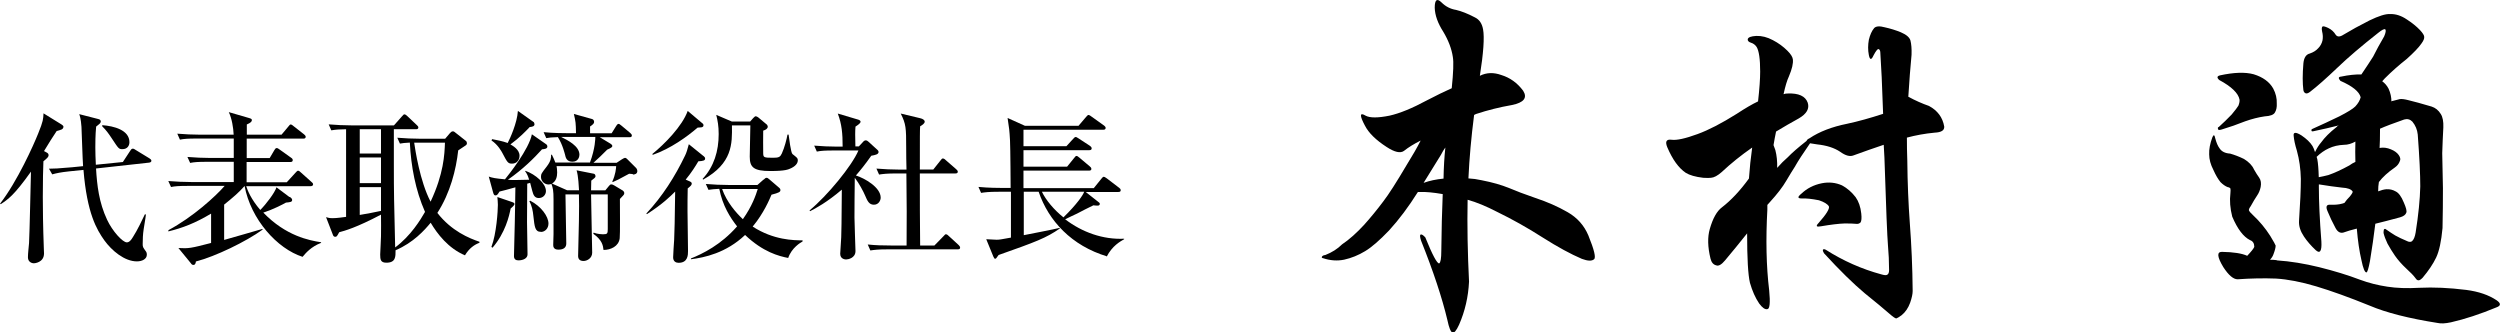
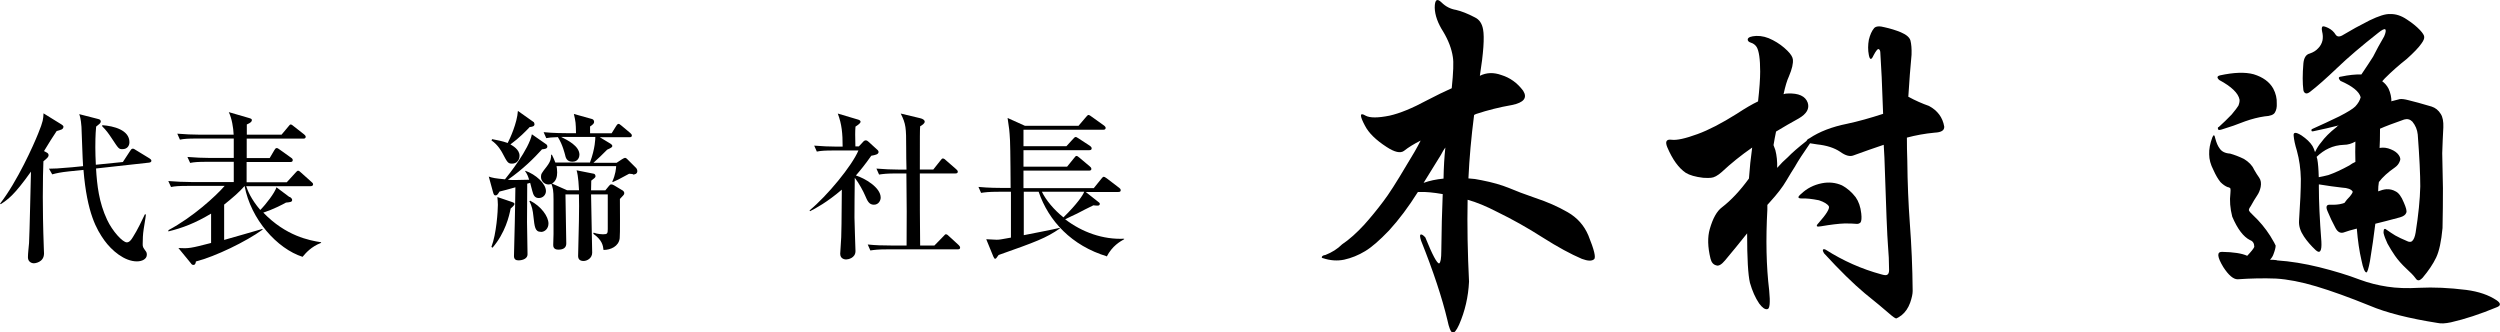
<svg xmlns="http://www.w3.org/2000/svg" id="_レイヤー_2" width="247.05" height="32.85" viewBox="0 0 247.05 32.85">
  <g id="_文字">
    <g>
      <path d="M6.1,12.79c-.1,.05-.38,.13-.5,.16-.29,.42-.85,1.31-1.25,1.98l.26,.14c.11,.06,.19,.13,.19,.26,0,.19-.14,.3-.51,.61-.03,.77-.06,1.84-.06,3.55,0,1.07,.02,2.88,.1,5.04,0,.08,.02,.45,.02,.51,0,.91-.94,.98-1.01,.98-.16,0-.58-.11-.58-.59,0-.4,.08-1.01,.11-1.41,.06-1.1,.16-6.05,.19-7.06-1.67,2.35-2.27,2.74-2.99,3.22l-.06-.06c1.71-2.21,3.31-5.79,3.76-6.92,.51-1.25,.5-1.44,.53-2l1.78,1.1c.1,.06,.19,.14,.19,.22,0,.1-.06,.21-.16,.26Zm8.64,3.28l-5.25,.58c.1,1.68,.29,3.35,1.09,5.06,.53,1.14,1.54,2.24,1.95,2.24,.27,0,.45-.27,.61-.53,.42-.64,.98-1.82,1.17-2.23h.11c-.02,.18-.03,.3-.22,1.44-.08,.51-.1,1.02-.1,1.49,0,.29,.03,.32,.3,.7,.05,.06,.11,.16,.11,.35,0,.42-.45,.66-.98,.66-1.23,0-2.48-1.06-3.22-2.08-.75-1.06-1.71-2.66-2.06-6.96l-1.38,.14c-.93,.1-1.26,.18-1.71,.3l-.32-.56c.43,0,.96-.02,2.27-.14l1.1-.11c-.05-.62-.13-3.33-.16-3.89-.06-.82-.16-1.07-.22-1.25l1.87,.48c.14,.03,.26,.1,.26,.24,0,.1-.08,.21-.19,.29-.08,.06-.19,.16-.27,.22-.08,.82-.08,1.73-.08,2.06,0,.48,.02,1.15,.05,1.71l2.67-.27,.72-1.1c.06-.1,.14-.22,.26-.22,.1,0,.18,.06,.29,.13l1.36,.83c.1,.06,.19,.14,.19,.24,0,.11-.1,.16-.22,.18Zm-2.64-1.33c-.37,0-.38-.05-1.07-1.09-.34-.51-.53-.77-.93-1.17v-.11c1.15,.08,2.69,.48,2.69,1.68,0,.35-.21,.69-.69,.69Z" />
      <path d="M28.65,19.46c.13,.1,.22,.18,.22,.3,0,.21-.21,.22-.61,.26-.34,.19-1.23,.66-2.24,.99,2.24,2.32,4.56,2.75,5.71,2.93v.06c-.99,.38-1.52,1.01-1.83,1.38-2.51-.8-5.11-3.7-5.73-7-.56,.64-1.2,1.18-2.02,1.84v3.49c.61-.16,3.25-.94,3.79-1.09v.08c-1.62,1.17-4.64,2.64-6.58,3.14-.02,.13-.05,.34-.24,.34-.13,0-.18-.05-.27-.18l-1.22-1.49c1.01,.06,1.23,.02,3.23-.5v-2.9c-1.57,.94-2.83,1.42-4.23,1.76l.02-.13c2.4-1.28,4.67-3.35,5.55-4.37h-3.57c-.99,0-1.33,.03-1.73,.11l-.27-.59c.77,.06,1.52,.1,2.29,.1h4.18v-2h-2.58c-.98,0-1.33,.03-1.73,.11l-.27-.59c.77,.06,1.52,.1,2.29,.1h2.29v-1.92h-3.59c-.98,0-1.33,.03-1.73,.11l-.26-.59c.75,.06,1.52,.1,2.27,.1h3.3c-.03-.7-.18-1.6-.48-2.23l1.99,.58c.21,.06,.29,.1,.29,.21,0,.14-.11,.26-.5,.43v1.01h3.43l.67-.8c.11-.14,.16-.21,.24-.21s.18,.08,.3,.18l1.02,.8c.06,.05,.16,.14,.16,.24,0,.16-.14,.18-.24,.18h-5.59v1.92h2.27l.46-.78c.06-.11,.13-.21,.24-.21,.08,0,.19,.08,.3,.16l1.12,.8c.1,.06,.16,.14,.16,.24,0,.16-.14,.18-.24,.18h-4.32v2h3.97l.85-.93c.1-.1,.18-.21,.26-.21,.1,0,.18,.08,.29,.18l1.04,.93c.08,.06,.16,.14,.16,.24,0,.14-.14,.18-.26,.18h-6.35c.14,.42,.46,1.26,1.39,2.35,.59-.59,1.44-1.71,1.6-2.24l1.28,.96Z" />
-       <path d="M45.97,25.24c-1.68-.7-2.77-2.15-3.41-3.23-.61,.74-1.71,1.97-3.47,2.72,0,.64,.02,1.23-.91,1.23-.56,0-.61-.3-.61-.8,0-.16,.08-1.55,.08-1.81,.02-.3,0-1.81,0-2.14-2.43,1.28-3.59,1.6-4.13,1.74-.22,.4-.24,.45-.4,.45-.11,0-.18-.08-.21-.16l-.69-1.78c.19,.06,.35,.1,.67,.1,.4,0,1.09-.1,1.31-.13V12.77c-.7,.02-.94,.02-1.46,.11l-.26-.59c.75,.06,1.52,.1,2.27,.1h4.18l.78-.88c.18-.19,.18-.21,.26-.21,.1,0,.21,.11,.3,.19l.93,.88c.06,.06,.14,.13,.14,.22,0,.18-.16,.18-.24,.18h-2.18v3.47c0,3.01,.02,3.52,.13,8.21,1.54-1.14,2.51-2.74,2.95-3.51-.95-2.16-1.38-4.5-1.5-6.85-.5,.02-.74,.06-.98,.1l-.26-.58c.75,.06,1.52,.1,2.27,.1h2.46l.46-.54c.1-.11,.18-.19,.3-.19,.1,0,.14,.03,.27,.14l.99,.78c.1,.06,.13,.18,.13,.24,0,.1-.03,.16-.11,.22-.19,.14-.54,.35-.75,.5-.21,1.9-.78,4.19-2.06,6.18,1.39,1.79,3.15,2.51,4.16,2.85v.1c-.5,.19-1.01,.53-1.44,1.25Zm-8.32-12.47h-2.1v2.4h2.1v-2.4Zm0,2.79h-2.1v2.54h2.1v-2.54Zm0,2.93h-2.1v2.75c.64-.11,1.5-.26,2.1-.4v-2.35Zm3.62-4.39h-.34c.1,.67,.56,3.81,1.62,5.83,1.3-2.77,1.38-4.66,1.42-5.83h-2.71Z" />
      <path d="M53.55,14.77c-.77,.85-1.83,1.92-3.36,2.99,.16,.02,.32,.03,.69,.03,.22,0,1.22-.03,1.41-.03-.14-.42-.18-.53-.4-.85l.03-.03c1.01,.35,2.03,1.26,2.03,2,0,.35-.27,.69-.71,.69-.38,0-.53-.26-.64-.7-.11-.45-.13-.48-.21-.8l-.29,.08-.02,3.79c0,.51,.05,2.74,.05,3.2,0,.4-.45,.59-.91,.59-.26,0-.43-.13-.43-.42,0-.51,.08-2.82,.08-3.28,.02-.56,.05-3.01,.06-3.52-.74,.21-1.15,.32-1.57,.42-.18,.29-.24,.38-.4,.38-.13,0-.18-.1-.24-.32l-.42-1.54c.38,.13,.62,.18,1.6,.27,.35-.43,2.37-2.96,2.66-4.45l1.42,.99c.08,.06,.11,.14,.11,.21,0,.24-.27,.26-.56,.29Zm-3.09,5.84c-.14,.74-.53,2.4-1.79,3.87l-.11-.08c.5-1.28,.64-3.57,.64-4.16,0-.13-.03-.66-.05-.77l1.47,.5c.13,.05,.22,.08,.22,.19,0,.13-.26,.35-.38,.45Zm1.87-8.04c-.35,.37-1.01,1.06-1.89,1.7,.22,.13,.9,.5,.9,1.12,0,.42-.27,.78-.74,.78-.4,0-.46-.11-.96-1.06-.06-.11-.42-.8-1.07-1.23l.06-.13c.35,.06,1.09,.21,1.54,.38,.22-.42,.93-1.95,1.01-3.17l1.58,1.12s.06,.13,.06,.19c0,.22-.22,.26-.5,.29Zm1.12,10.34c-.58,0-.62-.48-.74-1.55-.05-.51-.14-1.02-.4-1.47l.08-.06c1.1,.56,1.81,1.57,1.81,2.26,0,.48-.34,.83-.75,.83Zm9.09-5.71c-.1,0-.27-.02-.37-.03-1.01,.56-1.3,.69-1.63,.83l-.03-.06c.32-.69,.37-1.31,.38-1.52h-5.89c.02,.11,.06,.34,.06,.62,0,.42-.1,.86-.51,1.1l1.49,.66h1.18c-.02-.3-.06-1.38-.24-1.97l1.71,.34c.08,.02,.16,.11,.16,.26,0,.1-.14,.21-.42,.42-.02,.66-.02,.74-.02,.96h1.41l.37-.45c.08-.1,.14-.14,.22-.14s.18,.03,.3,.11l.85,.51c.06,.05,.13,.13,.13,.24s-.05,.18-.11,.24c-.11,.11-.14,.14-.32,.34,0,.61,.03,3.55-.02,3.89-.1,.8-.9,1.15-1.6,1.15-.05-.42-.11-.96-1.01-1.6l.03-.11c.42,.16,.88,.16,.98,.16,.37,0,.42-.08,.42-.51v-3.43h-1.65c0,.91,.11,4.95,.11,5.76,0,.54-.5,.82-.85,.82-.4,0-.54-.21-.54-.5,0-.54,.08-2.96,.08-3.46,.02-.98,.02-2.08,0-2.62h-1.33c0,.77,.08,4.16,.08,4.85,0,.38-.24,.61-.78,.61-.51,0-.51-.35-.51-.48,0-.18,.03-.9,.03-1.06v-3.41c0-.91-.06-1.14-.21-1.55-.06,.03-.16,.06-.29,.06-.4,0-.74-.34-.74-.75,0-.29,.06-.37,.58-1.04,.42-.56,.42-.85,.42-1.15h.08c.14,.29,.22,.45,.34,.77h3.42c.53-1.42,.53-2.4,.53-2.53h-3.38c.64,.32,1.81,.9,1.81,1.76,0,.18-.1,.69-.69,.69-.56,0-.67-.38-.74-.72-.02-.05-.22-.96-.7-1.71-.64,.02-.9,.05-1.15,.1l-.26-.59c.98,.1,2.1,.1,2.27,.1h.93c-.02-1.04-.03-1.1-.21-1.9l1.79,.5c.1,.03,.21,.11,.21,.29,0,.14-.11,.26-.4,.45v.67h2.13l.45-.72c.03-.06,.13-.21,.24-.21,.05,0,.11,.03,.29,.18l.86,.72c.08,.08,.16,.14,.16,.26,0,.14-.13,.16-.24,.16h-2.93l1.06,.64s.18,.11,.18,.22-.08,.18-.51,.37c-.35,.37-.98,.96-1.36,1.3h2.29l.53-.35c.1-.06,.24-.14,.29-.14,.11,0,.16,.05,.24,.13l.88,.88s.11,.13,.11,.29c0,.29-.26,.35-.45,.35Z" />
-       <path d="M69.52,15.41c.11,.1,.16,.16,.16,.26,0,.19-.18,.24-.67,.27-.27,.46-.66,1.09-1.25,1.81l.3,.13c.19,.08,.3,.13,.3,.26,0,.16-.13,.26-.4,.48-.02,.75-.02,1.58-.02,2.24s.05,3.68,.05,3.94c0,.38,0,1.17-.93,1.17-.24,0-.54-.11-.54-.54,0-.24,.08-1.46,.1-1.73,.05-1.17,.05-1.52,.1-4.77-.45,.45-1.23,1.23-2.79,2.23l-.06-.06c1.58-1.68,2.83-3.65,3.83-5.73,.13-.26,.24-.61,.37-1.12l1.46,1.18Zm-.13-3.25c.08,.06,.13,.13,.13,.22,0,.14-.11,.21-.29,.21-.08,0-.19,.02-.29,.02-1.02,.88-2.67,2.08-4.43,2.69l-.05-.08c1.22-.99,2.96-2.75,3.5-4.26l1.42,1.2Zm6.08,5.59c.13-.13,.19-.18,.29-.18,.08,0,.16,.06,.24,.13l.91,.78c.16,.13,.21,.19,.21,.3,0,.18-.11,.26-.88,.46-.19,.45-.77,1.84-1.86,3.15,2.06,1.34,4.07,1.36,4.93,1.36v.11c-.19,.11-1.07,.61-1.42,1.63-.93-.18-2.48-.58-4.26-2.27-1.89,1.79-4.02,2.23-5.35,2.4v-.08c1.15-.46,2.96-1.34,4.56-3.17-.67-.85-1.44-2.05-1.76-3.71-.45,.02-.77,.05-1.07,.1l-.26-.58c.75,.06,1.5,.1,2.27,.1h2.83l.61-.54Zm-6.03-.08c1.12-1.22,1.58-2.74,1.58-4.42,0-.8-.1-1.33-.24-1.9l1.54,.66h1.81l.3-.34c.14-.14,.18-.18,.26-.18,.06,0,.16,.05,.24,.11l.86,.72s.08,.11,.08,.19c0,.19-.18,.32-.45,.4,0,.37-.02,1.92,0,2.26,.02,.38,.05,.42,.99,.42,.56,0,.69-.08,.85-.42,.27-.59,.48-1.42,.56-1.87h.11c.05,.35,.22,1.79,.38,1.92,.46,.37,.53,.4,.53,.62,0,.14-.05,.48-.64,.77-.3,.14-.58,.29-2.08,.29-1.65,0-2.03-.37-2.03-1.42,0-.48,.06-2.64,.06-3.09h-1.82c.03,1.81,.06,3.75-2.85,5.36l-.05-.08Zm2.3,1.01h-.38c.46,1.3,1.38,2.35,2.05,2.98,.91-1.28,1.28-2.37,1.47-2.98h-3.14Z" />
      <path d="M80,20.79c1.75-1.44,4.19-4.4,4.83-5.92h-2.38c-.98,0-1.33,.03-1.73,.11l-.26-.59c.75,.06,1.5,.1,2.27,.1h.54c0-1.3-.08-2.21-.48-3.27l1.98,.59c.08,.02,.27,.08,.27,.22s-.21,.29-.5,.48c-.02,.22-.03,.51-.03,.78,0,.16,.02,.99,.02,1.18h.34l.43-.46c.06-.08,.16-.14,.26-.14s.21,.08,.27,.14l.91,.83s.08,.08,.08,.18c0,.24-.34,.3-.72,.37-.62,.88-1.06,1.42-1.52,1.95,.86,.27,2.45,1.17,2.45,2.19,0,.26-.19,.7-.67,.7s-.64-.37-.88-.93c-.14-.34-.59-1.2-1.01-1.73-.02,.62-.03,3.89-.03,3.94,0,.51,.1,3.09,.1,3.3,0,.7-.74,.83-.93,.83-.08,0-.58-.03-.58-.56,0-.05,.1-1.49,.1-1.62,.03-.8,.03-1.18,.06-4.72-1.46,1.25-2.62,1.87-3.14,2.13l-.06-.1Zm8.6-3.65c-.98,0-1.33,.05-1.73,.11l-.26-.59c.75,.06,1.52,.1,2.27,.1h.7c-.02-.34-.03-1.86-.03-2.16,0-1.97-.02-2.34-.54-3.38l1.92,.46c.27,.06,.45,.19,.45,.34,0,.19-.26,.35-.45,.46-.03,.42-.03,.8-.03,4.27h1.33l.7-.88c.14-.18,.16-.21,.26-.21s.26,.14,.29,.18l1.01,.88c.1,.1,.16,.14,.16,.26,0,.14-.14,.16-.24,.16h-3.51c0,2.39,0,4.93,.03,7.12h1.41l.88-.9c.16-.18,.19-.21,.26-.21,.11,0,.22,.11,.3,.19l.96,.88c.08,.08,.14,.16,.14,.26,0,.14-.13,.16-.24,.16h-6.9c-.98,0-1.33,.05-1.73,.11l-.26-.59c.75,.08,1.5,.1,2.27,.1h1.57c.02-2.98,.02-3.57-.02-7.12h-.99Z" />
      <path d="M109.41,25.34c-3.52-1.06-5.79-3.51-6.77-6.39h-1.47v4.29c.56-.11,3.04-.59,3.54-.72l.02,.06c-1.34,.94-2.4,1.33-6.05,2.62-.22,.32-.26,.37-.34,.37-.06,0-.11-.05-.18-.22l-.7-1.71c.16,0,.88,.05,1.02,.05,.3,0,.42-.03,1.42-.21v-4.53h-1.22c-.98,0-1.33,.05-1.73,.11l-.26-.59c.98,.1,2.1,.1,2.27,.1h.91s-.02-3.94-.06-4.67c-.06-1.07-.08-1.18-.24-2.24l1.71,.77h5.3l.75-.88c.16-.18,.18-.19,.24-.19,.08,0,.26,.13,.32,.18l1.23,.88c.06,.05,.14,.13,.14,.22,0,.16-.13,.18-.24,.18h-7.88v1.63h4.24l.66-.72c.16-.18,.19-.19,.26-.19s.1,.02,.32,.16l1.1,.72c.06,.05,.16,.13,.16,.24,0,.16-.14,.18-.24,.18h-6.5v1.63h4.31l.69-.85c.13-.16,.16-.21,.24-.21,.06,0,.13,.03,.3,.18l1.01,.85c.08,.06,.16,.14,.16,.26,0,.14-.13,.16-.24,.16h-6.47v1.73h6.95l.75-.93c.13-.16,.16-.19,.24-.19,.05,0,.11,.02,.3,.16l1.23,.94c.06,.05,.14,.11,.14,.24,0,.14-.13,.16-.24,.16h-3.22l1.28,1.01c.08,.06,.11,.08,.11,.16,0,.18-.14,.18-.26,.18-.14,0-.24-.02-.37-.03-.26,.11-1.39,.7-1.62,.82-.19,.08-1.01,.48-1.17,.56,1.68,1.28,3.73,2.02,5.83,1.92v.05c-.38,.22-1.17,.64-1.73,1.73Zm-6.45-6.39c.4,.83,1.2,1.79,2.13,2.53,1.36-1.33,1.94-2.21,2.05-2.53h-4.18Z" />
    </g>
    <g>
      <path d="M140.11,18.98c-.91,1.45-1.86,2.72-2.85,3.8-.94,.98-1.72,1.66-2.36,2.04-.66,.4-1.35,.68-2.07,.84-.68,.14-1.37,.09-2.07-.14-.14-.02-.18-.08-.11-.18,.05-.07,.15-.12,.32-.14,.66-.26,1.21-.61,1.65-1.05,.73-.49,1.45-1.14,2.18-1.93,.63-.7,1.27-1.48,1.9-2.32,.54-.7,1.31-1.91,2.32-3.62,.54-.87,1-1.66,1.37-2.39-.66,.33-1.21,.67-1.65,1.02-.35,.26-.93,.13-1.72-.39-1.05-.68-1.77-1.38-2.14-2.11-.54-1.01-.52-1.34,.07-.98,.42,.23,1.21,.23,2.36,0,1.03-.23,2.26-.74,3.69-1.51,.94-.49,1.76-.89,2.46-1.2,.16-1.55,.2-2.58,.11-3.09-.12-.8-.43-1.63-.95-2.5-.54-.84-.82-1.63-.84-2.36,0-.8,.22-.97,.67-.53,.4,.4,.88,.65,1.44,.74,.51,.12,1.14,.36,1.86,.74,.44,.21,.71,.61,.81,1.2,.14,.77,.04,2.3-.32,4.57,.66-.33,1.37-.35,2.14-.07,.84,.26,1.56,.77,2.14,1.55,.44,.7,.07,1.17-1.12,1.41-1.2,.21-2.37,.5-3.52,.88-.12,.05-.19,.08-.21,.11-.28,2.18-.47,4.27-.56,6.26,.42,.02,.86,.08,1.3,.18,1.08,.21,1.98,.47,2.71,.77,.66,.28,1.52,.61,2.6,.98,1.15,.38,2.21,.84,3.2,1.41,.94,.54,1.62,1.3,2.04,2.29,.58,1.43,.77,2.21,.56,2.36-.21,.19-.61,.18-1.2-.04-1.1-.47-2.39-1.17-3.87-2.11-1.5-.96-3-1.8-4.5-2.53-1.08-.56-2.05-.96-2.92-1.2-.05,2.55,0,5.25,.14,8.09-.07,1.5-.4,2.92-.98,4.25-.28,.61-.5,.87-.67,.77-.16-.05-.33-.46-.49-1.23-.52-2.18-1.38-4.79-2.6-7.84-.12-.37-.13-.57-.04-.6,.09-.05,.25,.05,.46,.28,.7,1.73,1.16,2.59,1.37,2.57,.14-.09,.21-.5,.21-1.23,.02-2.06,.07-3.94,.14-5.62-.91-.16-1.67-.23-2.25-.21h-.18s-.04,.01-.04,.04Zm2.71-4.39c-.14,.19-.28,.42-.42,.7-.52,.84-1.09,1.77-1.72,2.78,.58-.21,1.24-.35,1.97-.42,.02-1.12,.08-2.14,.18-3.06Z" />
      <path d="M177.43,16.38c-.26,.4-.56,.89-.91,1.48-.35,.61-.89,1.31-1.62,2.11-.09,.09-.18,.19-.25,.28v.46c-.16,2.93-.11,5.59,.18,7.98,.12,1.22,.06,1.84-.18,1.86-.23,.05-.5-.14-.81-.56-.38-.56-.68-1.24-.91-2.04-.19-.8-.28-2.43-.28-4.89-.73,.91-1.45,1.81-2.18,2.67-.35,.42-.64,.59-.88,.49-.28-.07-.47-.29-.56-.67-.28-1.15-.3-2.12-.07-2.92,.3-1.05,.7-1.77,1.2-2.14,.91-.7,1.8-1.65,2.67-2.85,.07-1.03,.18-2.05,.32-3.06-1.08,.75-2.09,1.56-3.02,2.43-.4,.35-.75,.54-1.05,.56-.14,.02-.4,.02-.77,0-.77-.09-1.35-.26-1.72-.49-.7-.47-1.31-1.31-1.83-2.53-.23-.56-.09-.81,.42-.74s1.37-.12,2.57-.56c1.1-.4,2.39-1.07,3.87-2,.82-.54,1.52-.95,2.11-1.23,.14-1.24,.21-2.23,.21-2.95,0-1.24-.12-2.05-.35-2.43-.14-.21-.33-.35-.56-.42s-.34-.19-.32-.35c.05-.19,.33-.29,.84-.32,.54-.02,1.09,.12,1.65,.42,.54,.28,1.02,.63,1.44,1.05,.33,.33,.5,.61,.53,.84,.05,.4-.08,.96-.39,1.69-.19,.4-.36,.98-.53,1.76,.12-.05,.25-.07,.39-.07,1.1-.05,1.77,.26,2,.91,.19,.59-.11,1.1-.88,1.55-.77,.42-1.52,.86-2.25,1.3-.09,.45-.18,.89-.25,1.34,.05,.12,.11,.28,.18,.49,.14,.54,.2,1.12,.18,1.76,.35-.4,.7-.75,1.05-1.05,.4-.42,1.02-.96,1.86-1.62,.02-.09,.12-.18,.28-.25,.98-.66,2.23-1.14,3.73-1.44,1.08-.23,2.26-.56,3.55-.98-.09-2.79-.19-4.83-.28-6.12-.02-.16-.08-.26-.18-.28-.09-.02-.26,.19-.49,.63-.21,.47-.36,.46-.46-.04s-.09-1,0-1.51c.12-.49,.29-.88,.53-1.16,.19-.19,.54-.21,1.05-.07,.54,.12,1.07,.28,1.58,.49,.54,.23,.86,.5,.95,.81,.09,.35,.13,.82,.11,1.41-.12,1.22-.22,2.6-.32,4.15,.7,.38,1.38,.68,2.04,.91,.84,.45,1.35,1.12,1.51,2.04,.02,.38-.29,.57-.95,.6-.96,.09-1.88,.26-2.74,.49,0,.73,.01,1.49,.04,2.29,.02,2.2,.11,4.27,.25,6.19,.16,2.11,.26,4.34,.28,6.68,0,.28-.08,.67-.25,1.16-.19,.52-.47,.93-.84,1.23-.26,.19-.43,.29-.53,.32-.09,0-.32-.15-.67-.46-.56-.49-1.38-1.17-2.46-2.04-1.12-.94-2.46-2.25-4.01-3.94-.09-.14-.13-.26-.11-.35,.05-.07,.14-.07,.28,0,1.73,1.1,3.56,1.91,5.48,2.43,.3,.09,.5,.11,.6,.04,.12-.07,.18-.22,.18-.46,0-.82-.04-1.63-.11-2.43-.07-.8-.19-3.69-.35-8.68-.02-.47-.05-.89-.07-1.27-.98,.33-1.98,.68-2.99,1.05-.35,.14-.79,.02-1.3-.35-.59-.4-1.35-.64-2.29-.74-.3-.05-.54-.08-.7-.11-.68,.98-1.16,1.72-1.44,2.21Zm.56,2.78c.56-.54,1.24-.89,2.04-1.05,.7-.14,1.37-.07,2,.21,.52,.28,.96,.67,1.34,1.16,.3,.42,.49,.96,.56,1.62,.05,.45,.02,.74-.07,.88-.12,.12-.26,.16-.42,.14-.23-.02-.61-.04-1.12-.04-.63,.02-1.42,.12-2.36,.28-.47,.09-.55-.01-.25-.32,.77-.87,1.11-1.42,1.02-1.65-.14-.23-.47-.43-.98-.6-.7-.14-1.28-.2-1.72-.18-.4,0-.41-.15-.04-.46Z" />
      <path d="M224.99,25.73c1.36,.09,2.75,.32,4.18,.67,1.52,.38,2.86,.79,4.01,1.23,.89,.33,1.8,.56,2.74,.7,.89,.14,1.95,.18,3.16,.11,1.41-.07,2.95,0,4.64,.21,1.22,.16,2.21,.5,2.99,1.02,.44,.3,.44,.54,0,.7-1.64,.68-3.14,1.17-4.5,1.48-.56,.12-1,.14-1.3,.07-2.86-.45-5.11-1.02-6.75-1.72-2.02-.82-3.77-1.45-5.27-1.9-1.5-.45-2.83-.7-3.97-.77-1.24-.05-2.51-.02-3.8,.07-.42,0-.89-.4-1.41-1.2-.61-1.01-.66-1.51-.14-1.51,1.15,.02,1.98,.15,2.5,.39,.4-.42,.63-.71,.7-.88,0-.35-.14-.57-.42-.67-.66-.33-1.24-1.1-1.76-2.32-.21-.82-.27-1.59-.18-2.32,.02-.21,.02-.36,0-.46-.05-.07-.14-.12-.28-.14-.23-.09-.47-.26-.7-.49-.23-.28-.47-.68-.7-1.2-.28-.54-.42-1.05-.42-1.55-.02-.49,.08-1.05,.32-1.69,.12-.28,.21-.25,.28,.11,.12,.45,.26,.77,.42,.98,.21,.33,.56,.5,1.05,.53,.42,.12,.88,.29,1.37,.53,.49,.3,.82,.65,.98,1.02,.19,.33,.36,.61,.53,.84,.16,.23,.21,.54,.14,.91-.07,.33-.19,.61-.35,.84-.19,.28-.4,.63-.63,1.05-.14,.19-.2,.33-.18,.42,.05,.12,.19,.28,.42,.49,.63,.59,1.2,1.27,1.69,2.04,.33,.54,.5,.86,.53,.95,0,.19-.07,.47-.21,.84-.07,.21-.19,.4-.35,.56,.21,0,.43,.01,.67,.04Zm-5.62-18.28c1.38-.3,2.5-.34,3.34-.11,.91,.28,1.56,.75,1.93,1.41,.26,.49,.37,.98,.35,1.48,.02,.35-.04,.65-.18,.88-.12,.23-.46,.36-1.02,.39-.63,.09-1.28,.26-1.93,.49-.75,.3-1.52,.57-2.32,.81-.23,.07-.35,.06-.35-.04-.05-.12-.02-.19,.07-.21,.42-.37,.84-.79,1.27-1.23,.35-.42,.57-.71,.67-.88,.09-.23,.13-.43,.11-.6-.12-.63-.79-1.28-2-1.93-.26-.23-.23-.39,.07-.46Zm15.64,11.46c.3-.12,.57-.19,.81-.21,.33-.02,.63,.05,.91,.21,.3,.14,.57,.5,.81,1.09,.23,.52,.32,.86,.25,1.02-.07,.21-.28,.36-.63,.46-.96,.26-1.77,.47-2.43,.63-.14,1.17-.32,2.4-.53,3.69-.14,.75-.26,1.12-.35,1.12-.16,0-.33-.4-.49-1.2-.21-.89-.36-1.93-.46-3.13-.56,.14-.96,.26-1.2,.35-.38,.16-.68,.02-.91-.42-.3-.56-.56-1.1-.77-1.62-.21-.47-.13-.69,.25-.67,.44,.02,.84-.01,1.2-.11,.05-.02,.12-.05,.21-.07,.14-.21,.32-.42,.53-.63,.21-.26,.3-.42,.28-.49-.14-.23-.49-.36-1.05-.39-.66-.07-1.42-.18-2.29-.32v.28c0,1.38,.08,3.18,.25,5.38,.05,.94-.14,1.22-.56,.84-.47-.44-.86-.89-1.16-1.34-.35-.52-.52-1.03-.49-1.55,.12-1.76,.18-3.14,.18-4.15-.02-.98-.15-1.91-.39-2.78-.19-.61-.29-1.1-.32-1.48-.05-.37,.21-.39,.77-.04,.49,.33,.86,.68,1.09,1.05,.09,.16,.18,.36,.25,.6,.19-.4,.39-.71,.6-.95,.35-.49,.86-1,1.51-1.51,.07-.09,.15-.15,.25-.18-.84,.21-1.65,.4-2.43,.56-.19,.05-.28,.04-.28-.04-.02-.09,.01-.15,.11-.18,.84-.37,1.72-.79,2.64-1.23,.82-.42,1.35-.75,1.58-.98,.28-.3,.46-.61,.53-.91-.14-.56-.81-1.1-2-1.62-.23-.26-.21-.4,.07-.42,.75-.16,1.42-.23,2-.21,.49-.73,.88-1.31,1.16-1.76,.3-.61,.67-1.28,1.09-2,.16-.37,.2-.61,.11-.7-.09-.07-.33,.05-.7,.35-1.64,1.29-2.99,2.44-4.04,3.45-1.08,1.03-1.98,1.83-2.71,2.39-.16,.12-.29,.16-.39,.14-.14-.05-.22-.15-.25-.32-.09-.68-.09-1.56,0-2.64,.05-.56,.26-.89,.63-.98,.35-.12,.63-.29,.84-.53,.21-.21,.35-.47,.42-.77,.05-.28,.04-.57-.04-.88-.05-.26-.04-.42,.04-.49,.07-.05,.26,0,.56,.14,.33,.16,.57,.39,.74,.67,.16,.23,.42,.23,.77,0,.73-.44,1.58-.91,2.57-1.41,.91-.44,1.59-.66,2.04-.63,.54-.02,1.09,.15,1.65,.53,.51,.33,.95,.68,1.3,1.05,.28,.3,.42,.53,.42,.67,.02,.16-.07,.39-.28,.67-.26,.38-.74,.88-1.44,1.51-.75,.59-1.48,1.23-2.18,1.93-.09,.09-.18,.19-.25,.28,.26,.19,.47,.43,.63,.74,.19,.42,.28,.84,.28,1.27,.02-.05,.07-.07,.14-.07,.33-.09,.56-.15,.7-.18,.19-.02,.47,.01,.84,.11,.51,.12,1.28,.33,2.29,.63,.37,.12,.68,.36,.91,.74,.19,.3,.27,.74,.25,1.3-.05,.87-.08,1.72-.11,2.57,.02,.94,.05,2.09,.07,3.45,0,1.27-.01,2.58-.04,3.94-.12,1.31-.33,2.29-.63,2.92-.3,.63-.75,1.3-1.34,2-.19,.19-.33,.27-.42,.25-.09,0-.19-.07-.28-.21-.19-.26-.49-.57-.91-.95-.45-.42-.82-.84-1.12-1.27-.26-.37-.5-.77-.74-1.2-.19-.4-.32-.75-.39-1.05,0-.14,.01-.26,.04-.35,.07-.07,.14-.07,.21,0,.37,.26,.68,.46,.91,.6,.28,.16,.7,.36,1.27,.6,.16,.05,.29,.04,.39-.04,.16-.14,.28-.42,.35-.84,.28-1.76,.43-3.28,.46-4.57,0-1.17-.08-2.88-.25-5.13-.05-.47-.22-.89-.53-1.27-.23-.23-.5-.3-.81-.21-1.08,.38-1.88,.68-2.39,.91v.25c0,.59-.01,1.14-.04,1.65,.37-.07,.75-.02,1.12,.14,.35,.14,.61,.33,.77,.56,.16,.23,.2,.43,.11,.6-.09,.26-.26,.47-.49,.63-.68,.47-1.21,.95-1.58,1.44-.05,.28-.07,.57-.07,.88Zm-2.25-2.92c-.02-.63-.02-1.3,0-2-.38,.21-.75,.32-1.12,.32-.56,.02-1.07,.14-1.51,.35-.42,.19-.82,.47-1.2,.84,.02,.07,.05,.15,.07,.25,.07,.38,.12,.96,.14,1.76,.28-.05,.6-.12,.95-.21,.61-.21,1.3-.53,2.07-.95,.19-.14,.39-.26,.6-.35Z" />
    </g>
  </g>
</svg>